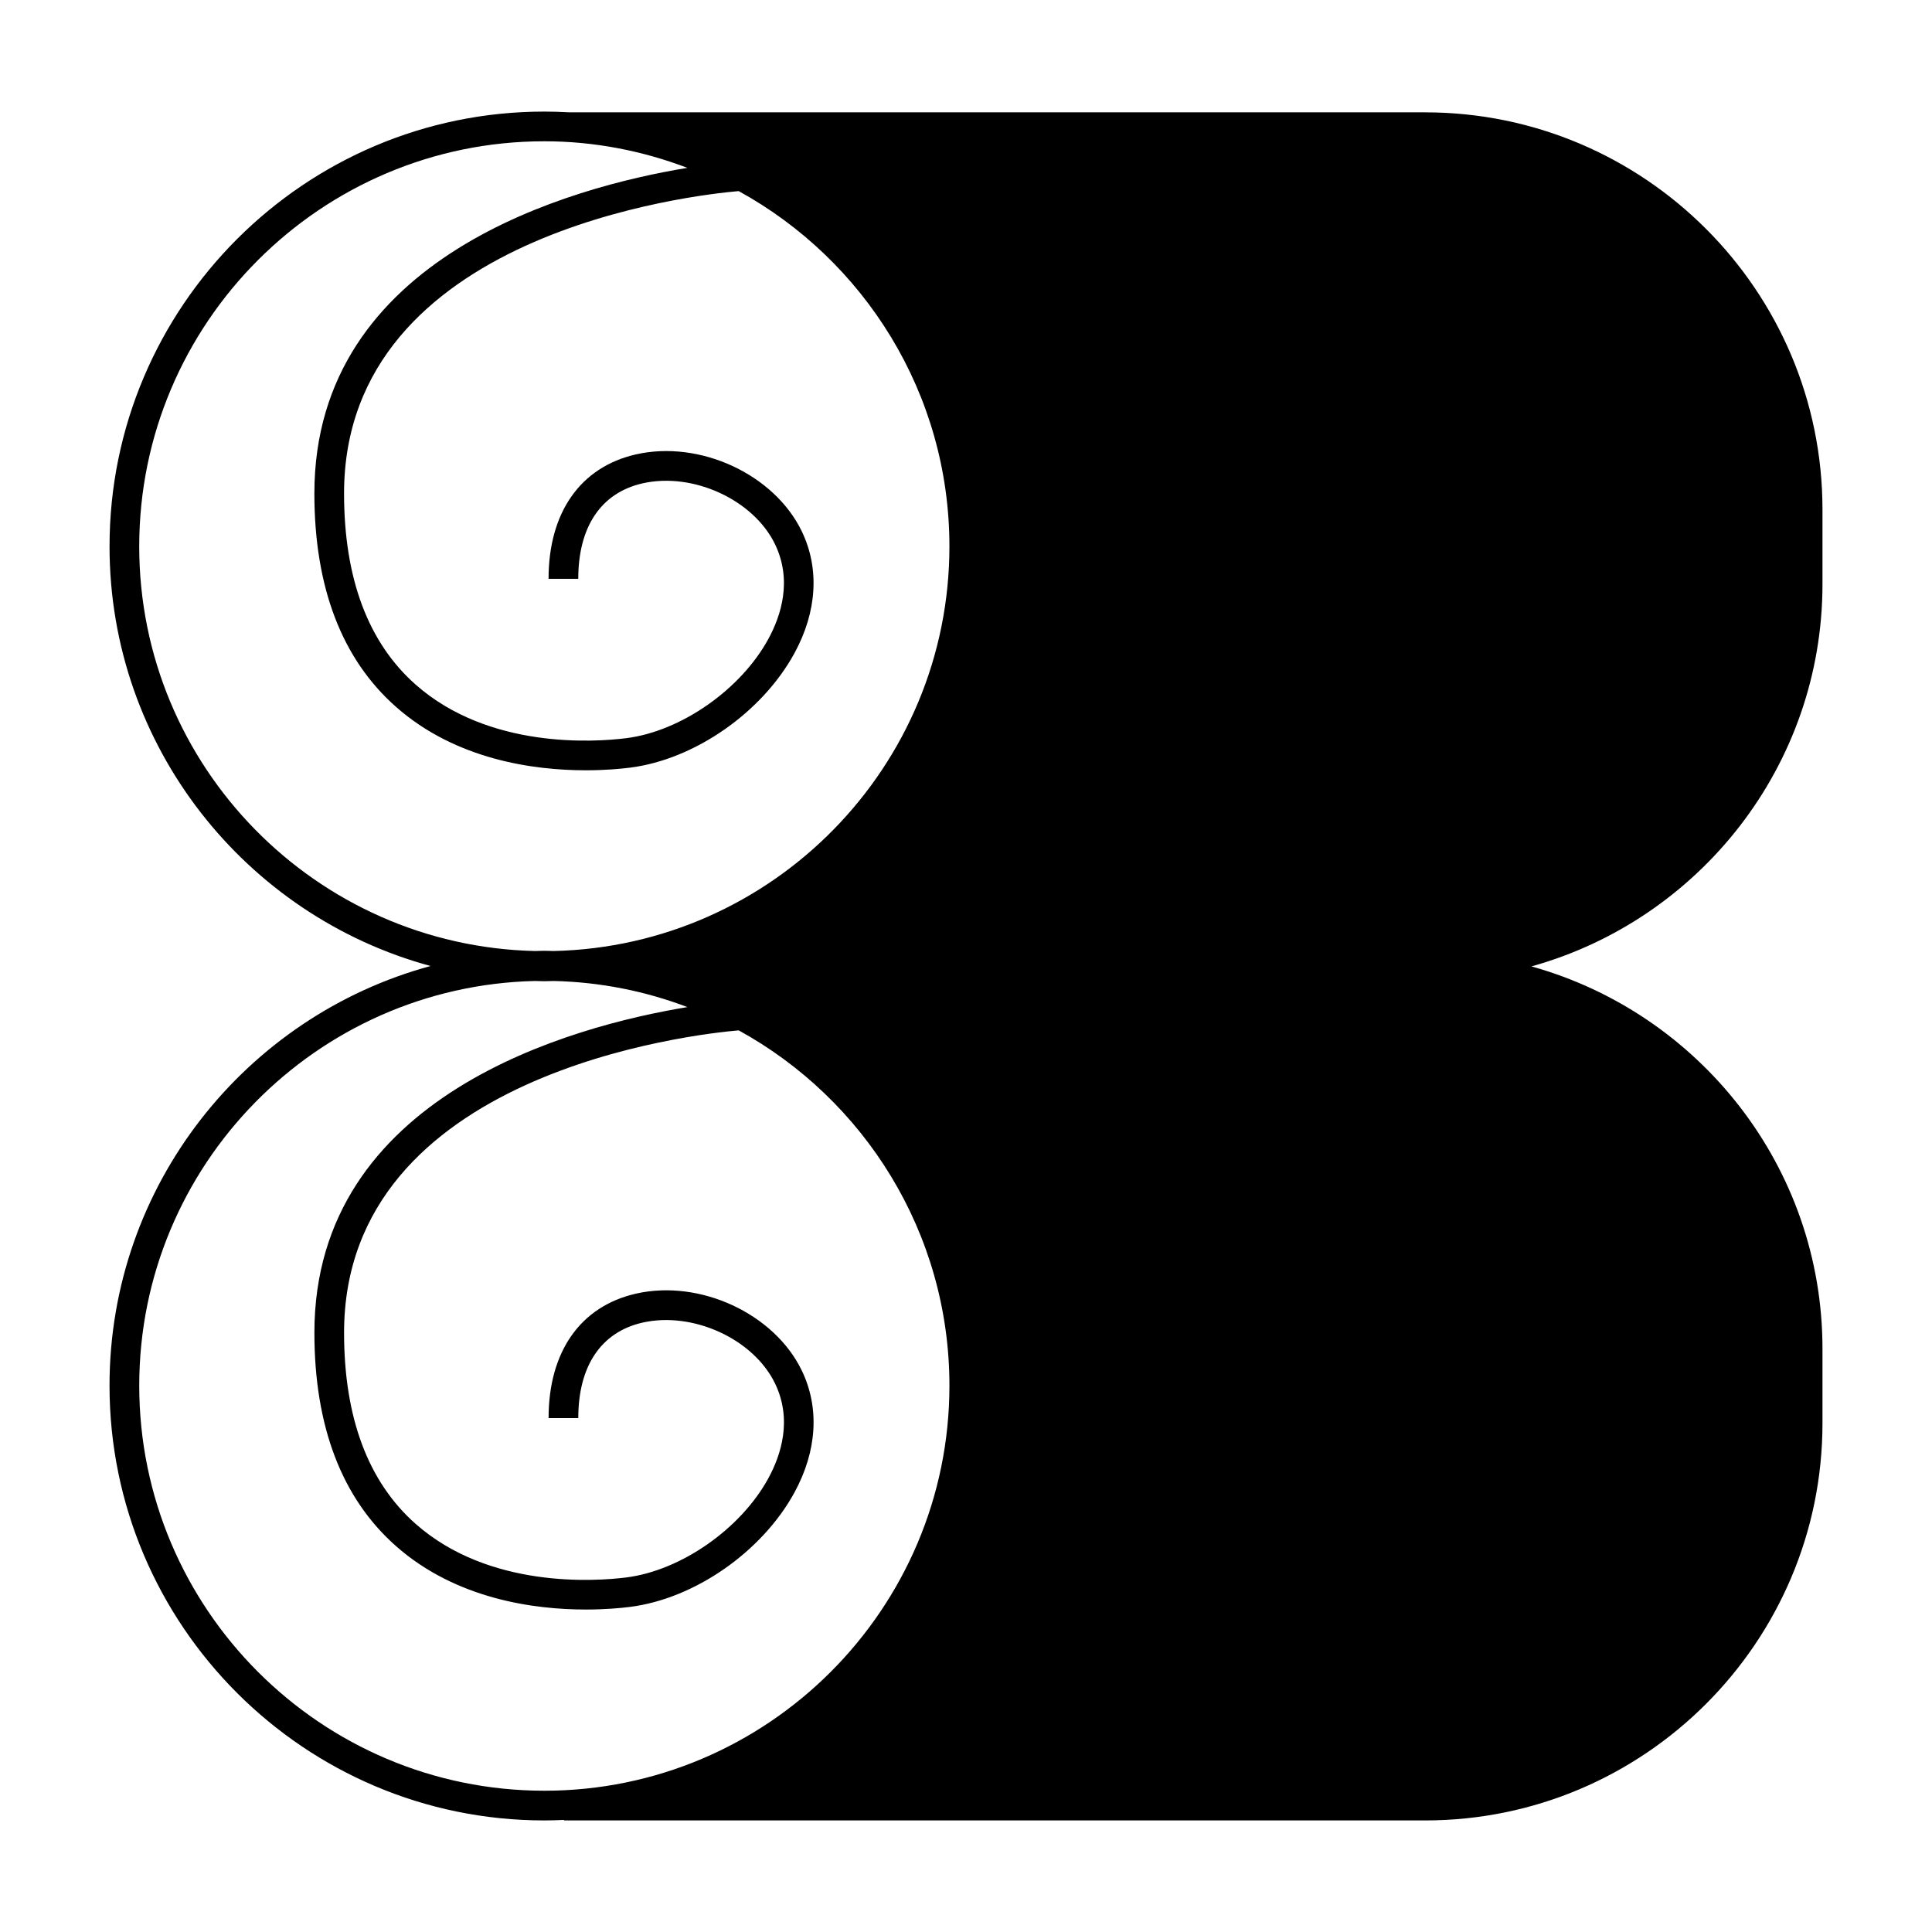
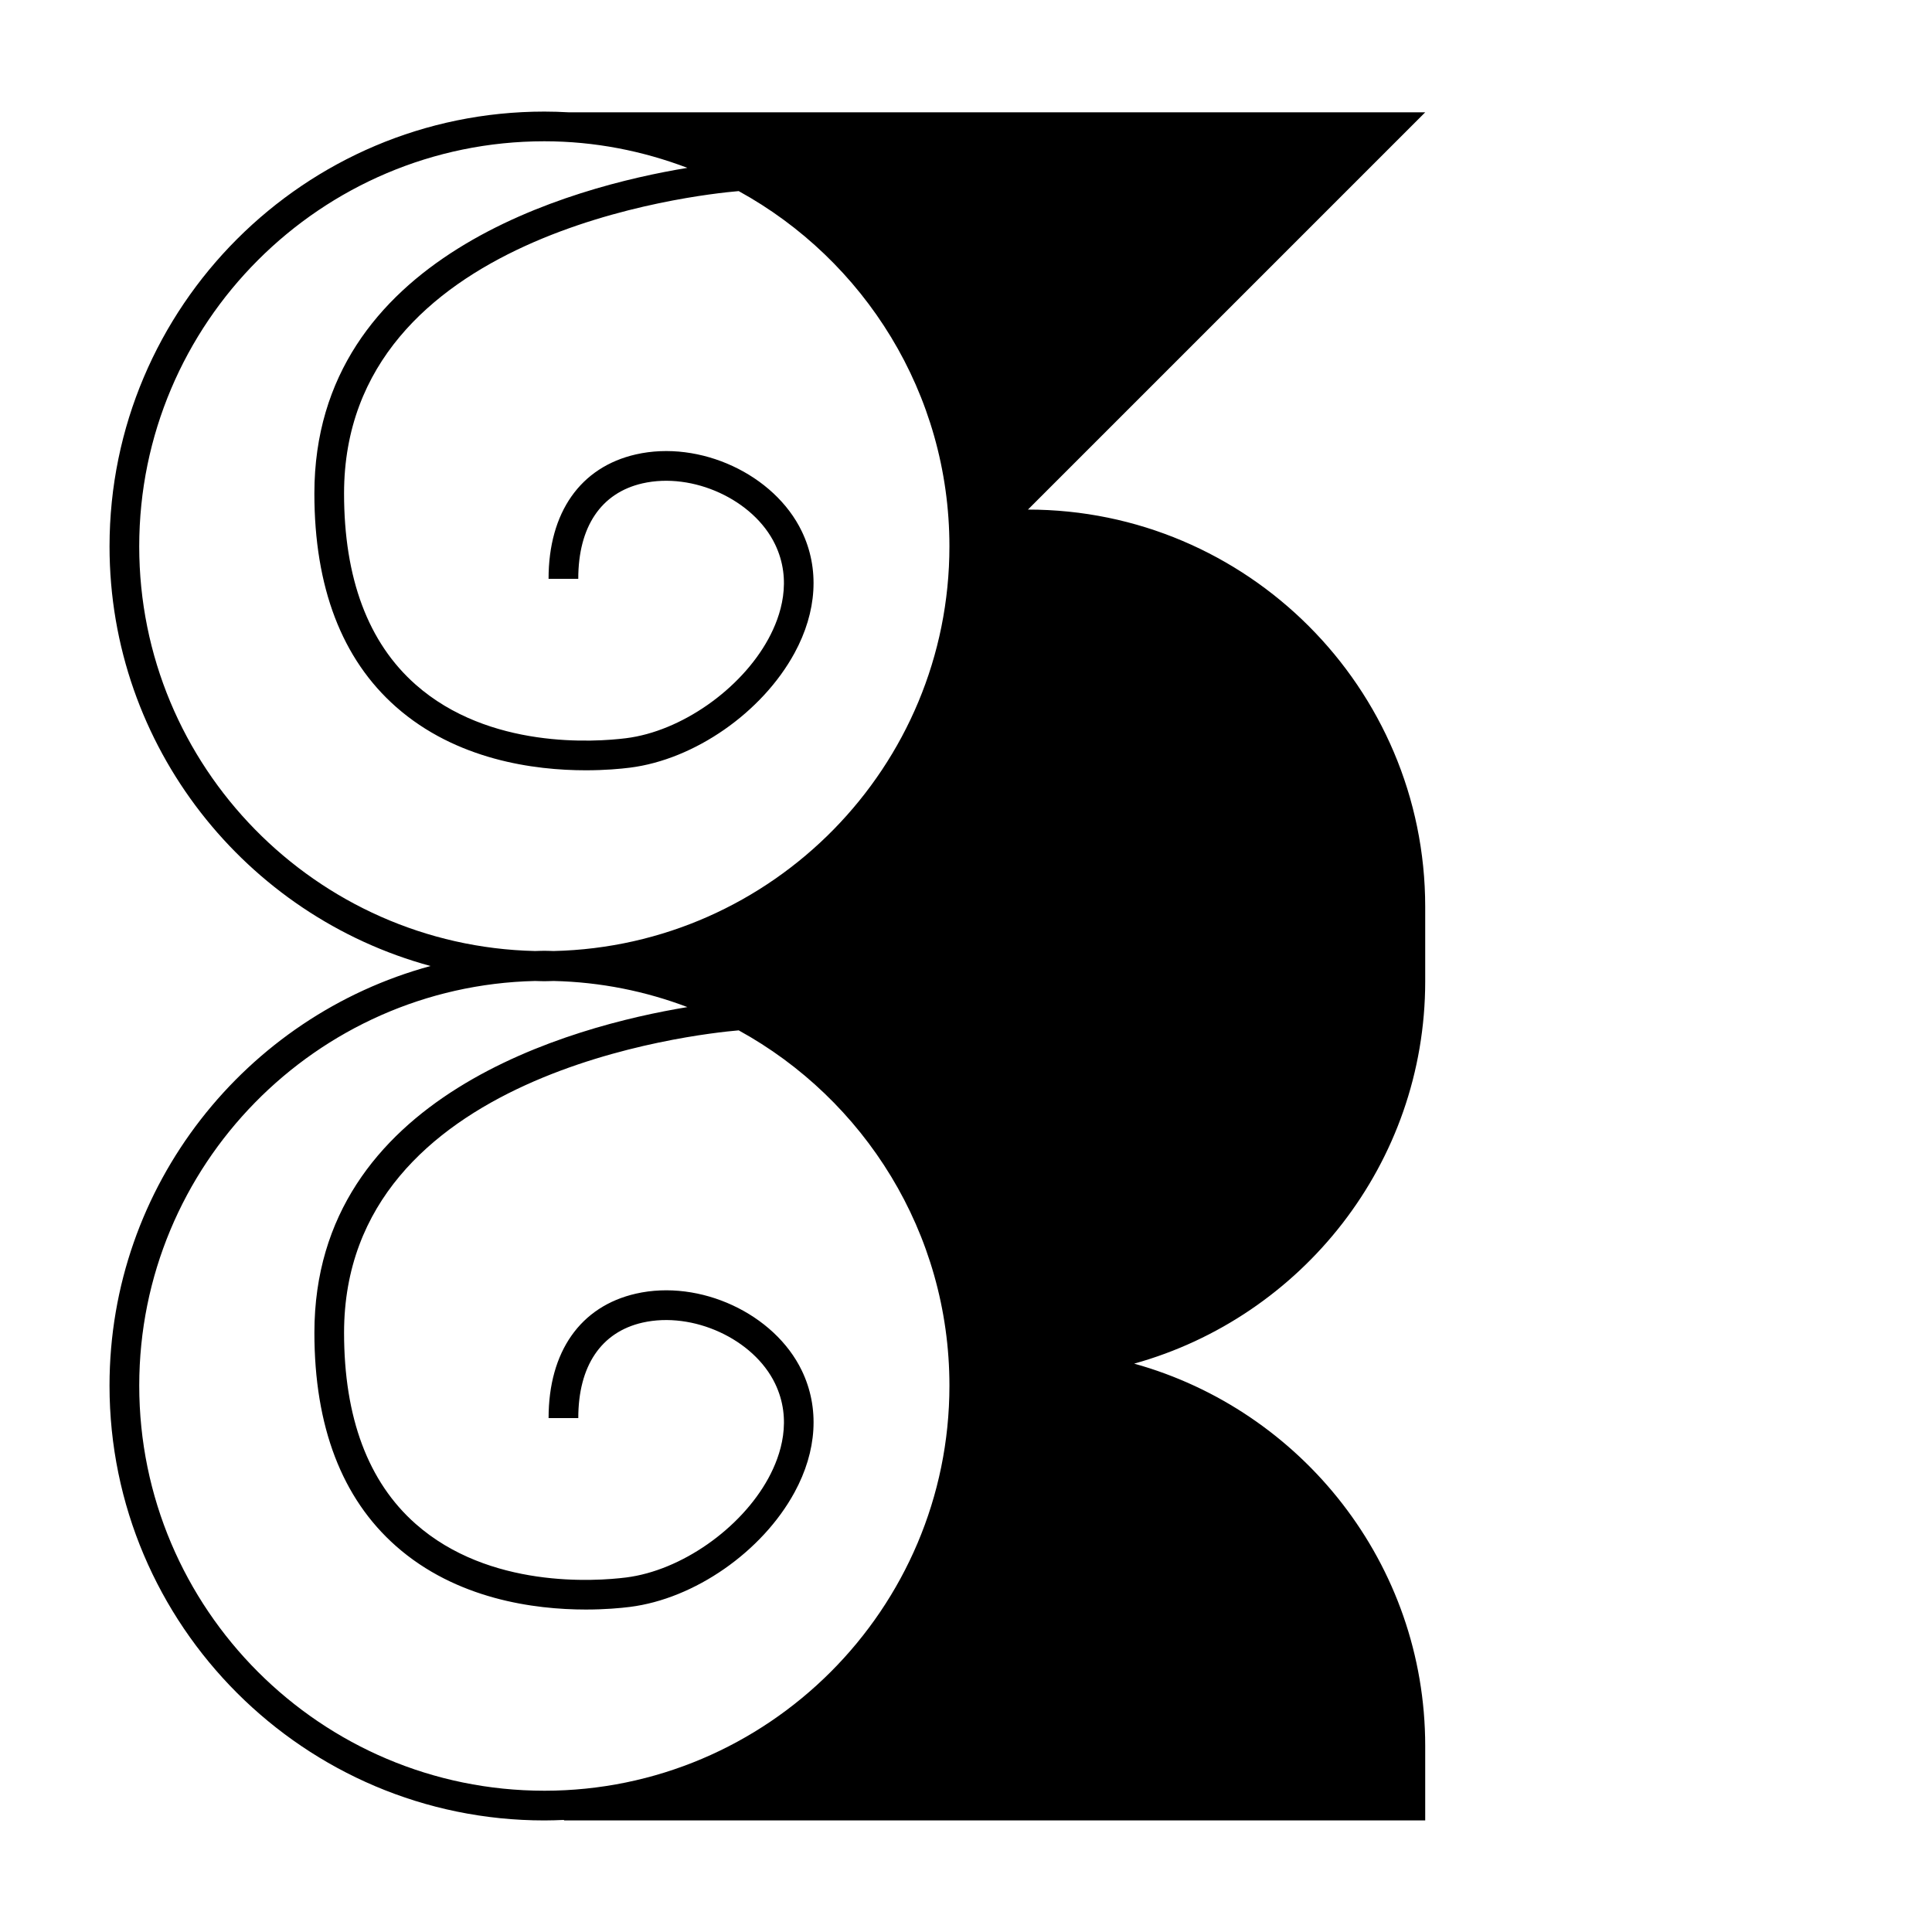
<svg xmlns="http://www.w3.org/2000/svg" fill="#000000" width="800px" height="800px" version="1.1" viewBox="144 144 512 512">
-   <path d="m521.7 173.76h-227.04c-2.121-0.117-4.258-0.188-6.402-0.188-63.539 0-115.23 51.691-115.23 115.23-0.004 53.102 36.117 97.91 85.074 111.2-48.957 13.293-85.078 58.094-85.078 111.2 0 63.539 51.691 115.23 115.23 115.23 1.746 0 3.481-0.059 5.211-0.133v0.133h228.23c58.055 0 105.28-47.227 105.28-105.27v-19.715c0-48.293-32.723-88.984-77.129-101.34 44.402-12.355 77.129-53.051 77.129-101.34v-19.723c-0.004-58.047-47.23-105.27-105.28-105.27zm-233.44 444.8c-59.199 0-107.36-48.16-107.36-107.36 0-58.367 46.844-105.91 104.9-107.23 0.82 0.016 1.637 0.062 2.461 0.062 0.824 0 1.645-0.047 2.461-0.062 12.465 0.285 24.379 2.719 35.445 6.918-30.461 5.023-98.848 23.32-98.848 86.293 0 24.859 7.277 43.891 21.637 56.562 15.961 14.086 36.695 16.801 50.285 16.801 5.117 0 9.223-0.383 11.676-0.691 17.125-2.141 35.066-14.621 43.637-30.355 5.984-10.984 6.676-22.441 1.945-32.258-7.277-15.125-27.012-24.277-43.973-20.41-14.711 3.359-23.145 15.375-23.145 32.973h7.871c0-13.809 6.047-22.793 17.023-25.297 13.363-3.027 29.445 4.344 35.129 16.148 4.613 9.582 1.586 18.926-1.77 25.082-7.316 13.43-23.176 24.492-37.703 26.312-8.156 1.023-36.285 3.012-55.777-14.199-12.59-11.117-18.973-28.156-18.973-50.66 0-69.016 93.105-79.145 104.58-80.133 33.25 18.262 55.848 53.613 55.848 94.156 0.004 59.188-48.156 107.35-107.35 107.35zm2.457-222.53c-0.82-0.016-1.637-0.062-2.461-0.062-0.824 0-1.645 0.047-2.461 0.062-58.055-1.324-104.9-48.863-104.9-107.23 0-59.199 48.16-107.36 107.36-107.36 13.355 0 26.105 2.562 37.906 7.043-30.461 5.023-98.848 23.32-98.848 86.289 0 24.859 7.277 43.891 21.637 56.562 15.961 14.086 36.688 16.801 50.285 16.801 5.117 0 9.223-0.383 11.676-0.691 17.125-2.141 35.066-14.621 43.637-30.359 5.984-10.984 6.676-22.434 1.945-32.254-7.277-15.125-27-24.273-43.973-20.41-14.703 3.359-23.145 15.375-23.145 32.973h7.871c0-13.809 6.047-22.793 17.023-25.297 13.348-3.043 29.445 4.344 35.129 16.148 4.613 9.582 1.586 18.926-1.77 25.074-7.316 13.434-23.176 24.496-37.703 26.312-8.148 1.023-36.281 3.012-55.77-14.199-12.59-11.117-18.977-28.16-18.977-50.664 0-69.016 93.105-79.145 104.58-80.125 33.25 18.262 55.848 53.613 55.848 94.148 0.004 58.379-46.84 105.92-104.89 107.24z" />
+   <path d="m521.7 173.76h-227.04c-2.121-0.117-4.258-0.188-6.402-0.188-63.539 0-115.23 51.691-115.23 115.23-0.004 53.102 36.117 97.91 85.074 111.2-48.957 13.293-85.078 58.094-85.078 111.2 0 63.539 51.691 115.23 115.23 115.23 1.746 0 3.481-0.059 5.211-0.133v0.133h228.23v-19.715c0-48.293-32.723-88.984-77.129-101.34 44.402-12.355 77.129-53.051 77.129-101.34v-19.723c-0.004-58.047-47.23-105.27-105.28-105.27zm-233.44 444.8c-59.199 0-107.36-48.16-107.36-107.36 0-58.367 46.844-105.91 104.9-107.23 0.82 0.016 1.637 0.062 2.461 0.062 0.824 0 1.645-0.047 2.461-0.062 12.465 0.285 24.379 2.719 35.445 6.918-30.461 5.023-98.848 23.32-98.848 86.293 0 24.859 7.277 43.891 21.637 56.562 15.961 14.086 36.695 16.801 50.285 16.801 5.117 0 9.223-0.383 11.676-0.691 17.125-2.141 35.066-14.621 43.637-30.355 5.984-10.984 6.676-22.441 1.945-32.258-7.277-15.125-27.012-24.277-43.973-20.41-14.711 3.359-23.145 15.375-23.145 32.973h7.871c0-13.809 6.047-22.793 17.023-25.297 13.363-3.027 29.445 4.344 35.129 16.148 4.613 9.582 1.586 18.926-1.77 25.082-7.316 13.43-23.176 24.492-37.703 26.312-8.156 1.023-36.285 3.012-55.777-14.199-12.59-11.117-18.973-28.156-18.973-50.66 0-69.016 93.105-79.145 104.58-80.133 33.25 18.262 55.848 53.613 55.848 94.156 0.004 59.188-48.156 107.35-107.35 107.35zm2.457-222.53c-0.82-0.016-1.637-0.062-2.461-0.062-0.824 0-1.645 0.047-2.461 0.062-58.055-1.324-104.9-48.863-104.9-107.23 0-59.199 48.16-107.36 107.36-107.36 13.355 0 26.105 2.562 37.906 7.043-30.461 5.023-98.848 23.32-98.848 86.289 0 24.859 7.277 43.891 21.637 56.562 15.961 14.086 36.688 16.801 50.285 16.801 5.117 0 9.223-0.383 11.676-0.691 17.125-2.141 35.066-14.621 43.637-30.359 5.984-10.984 6.676-22.434 1.945-32.254-7.277-15.125-27-24.273-43.973-20.41-14.703 3.359-23.145 15.375-23.145 32.973h7.871c0-13.809 6.047-22.793 17.023-25.297 13.348-3.043 29.445 4.344 35.129 16.148 4.613 9.582 1.586 18.926-1.77 25.074-7.316 13.434-23.176 24.496-37.703 26.312-8.148 1.023-36.281 3.012-55.77-14.199-12.59-11.117-18.977-28.16-18.977-50.664 0-69.016 93.105-79.145 104.58-80.125 33.25 18.262 55.848 53.613 55.848 94.148 0.004 58.379-46.84 105.92-104.89 107.24z" />
</svg>